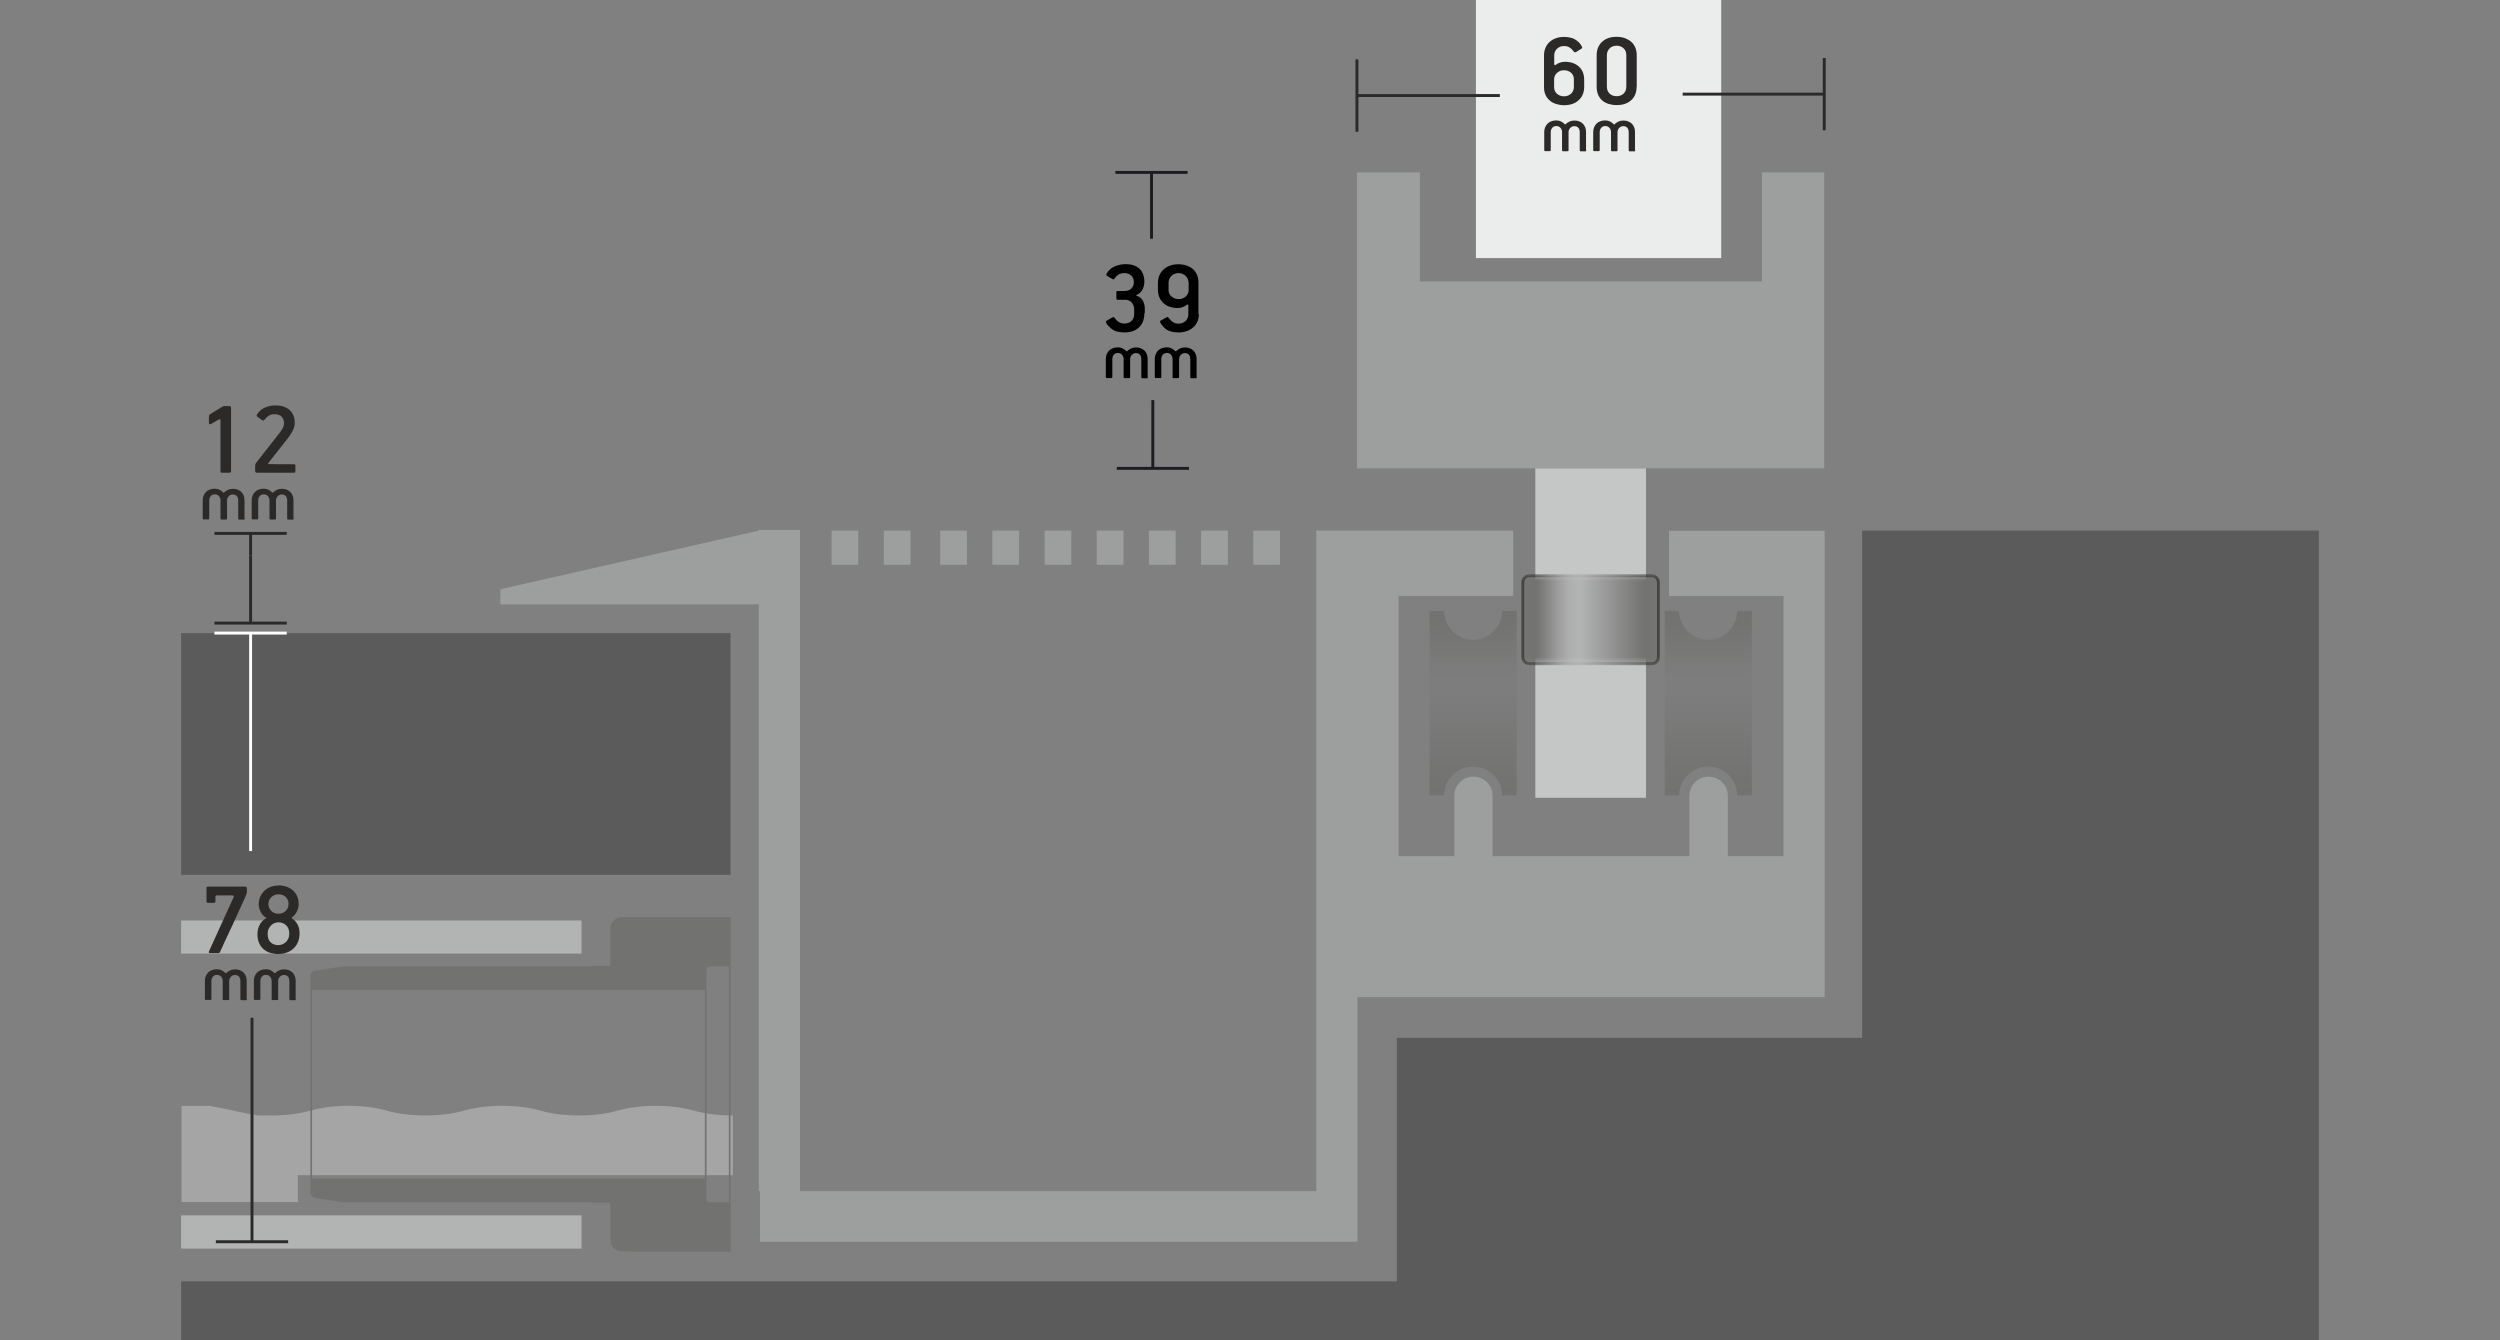
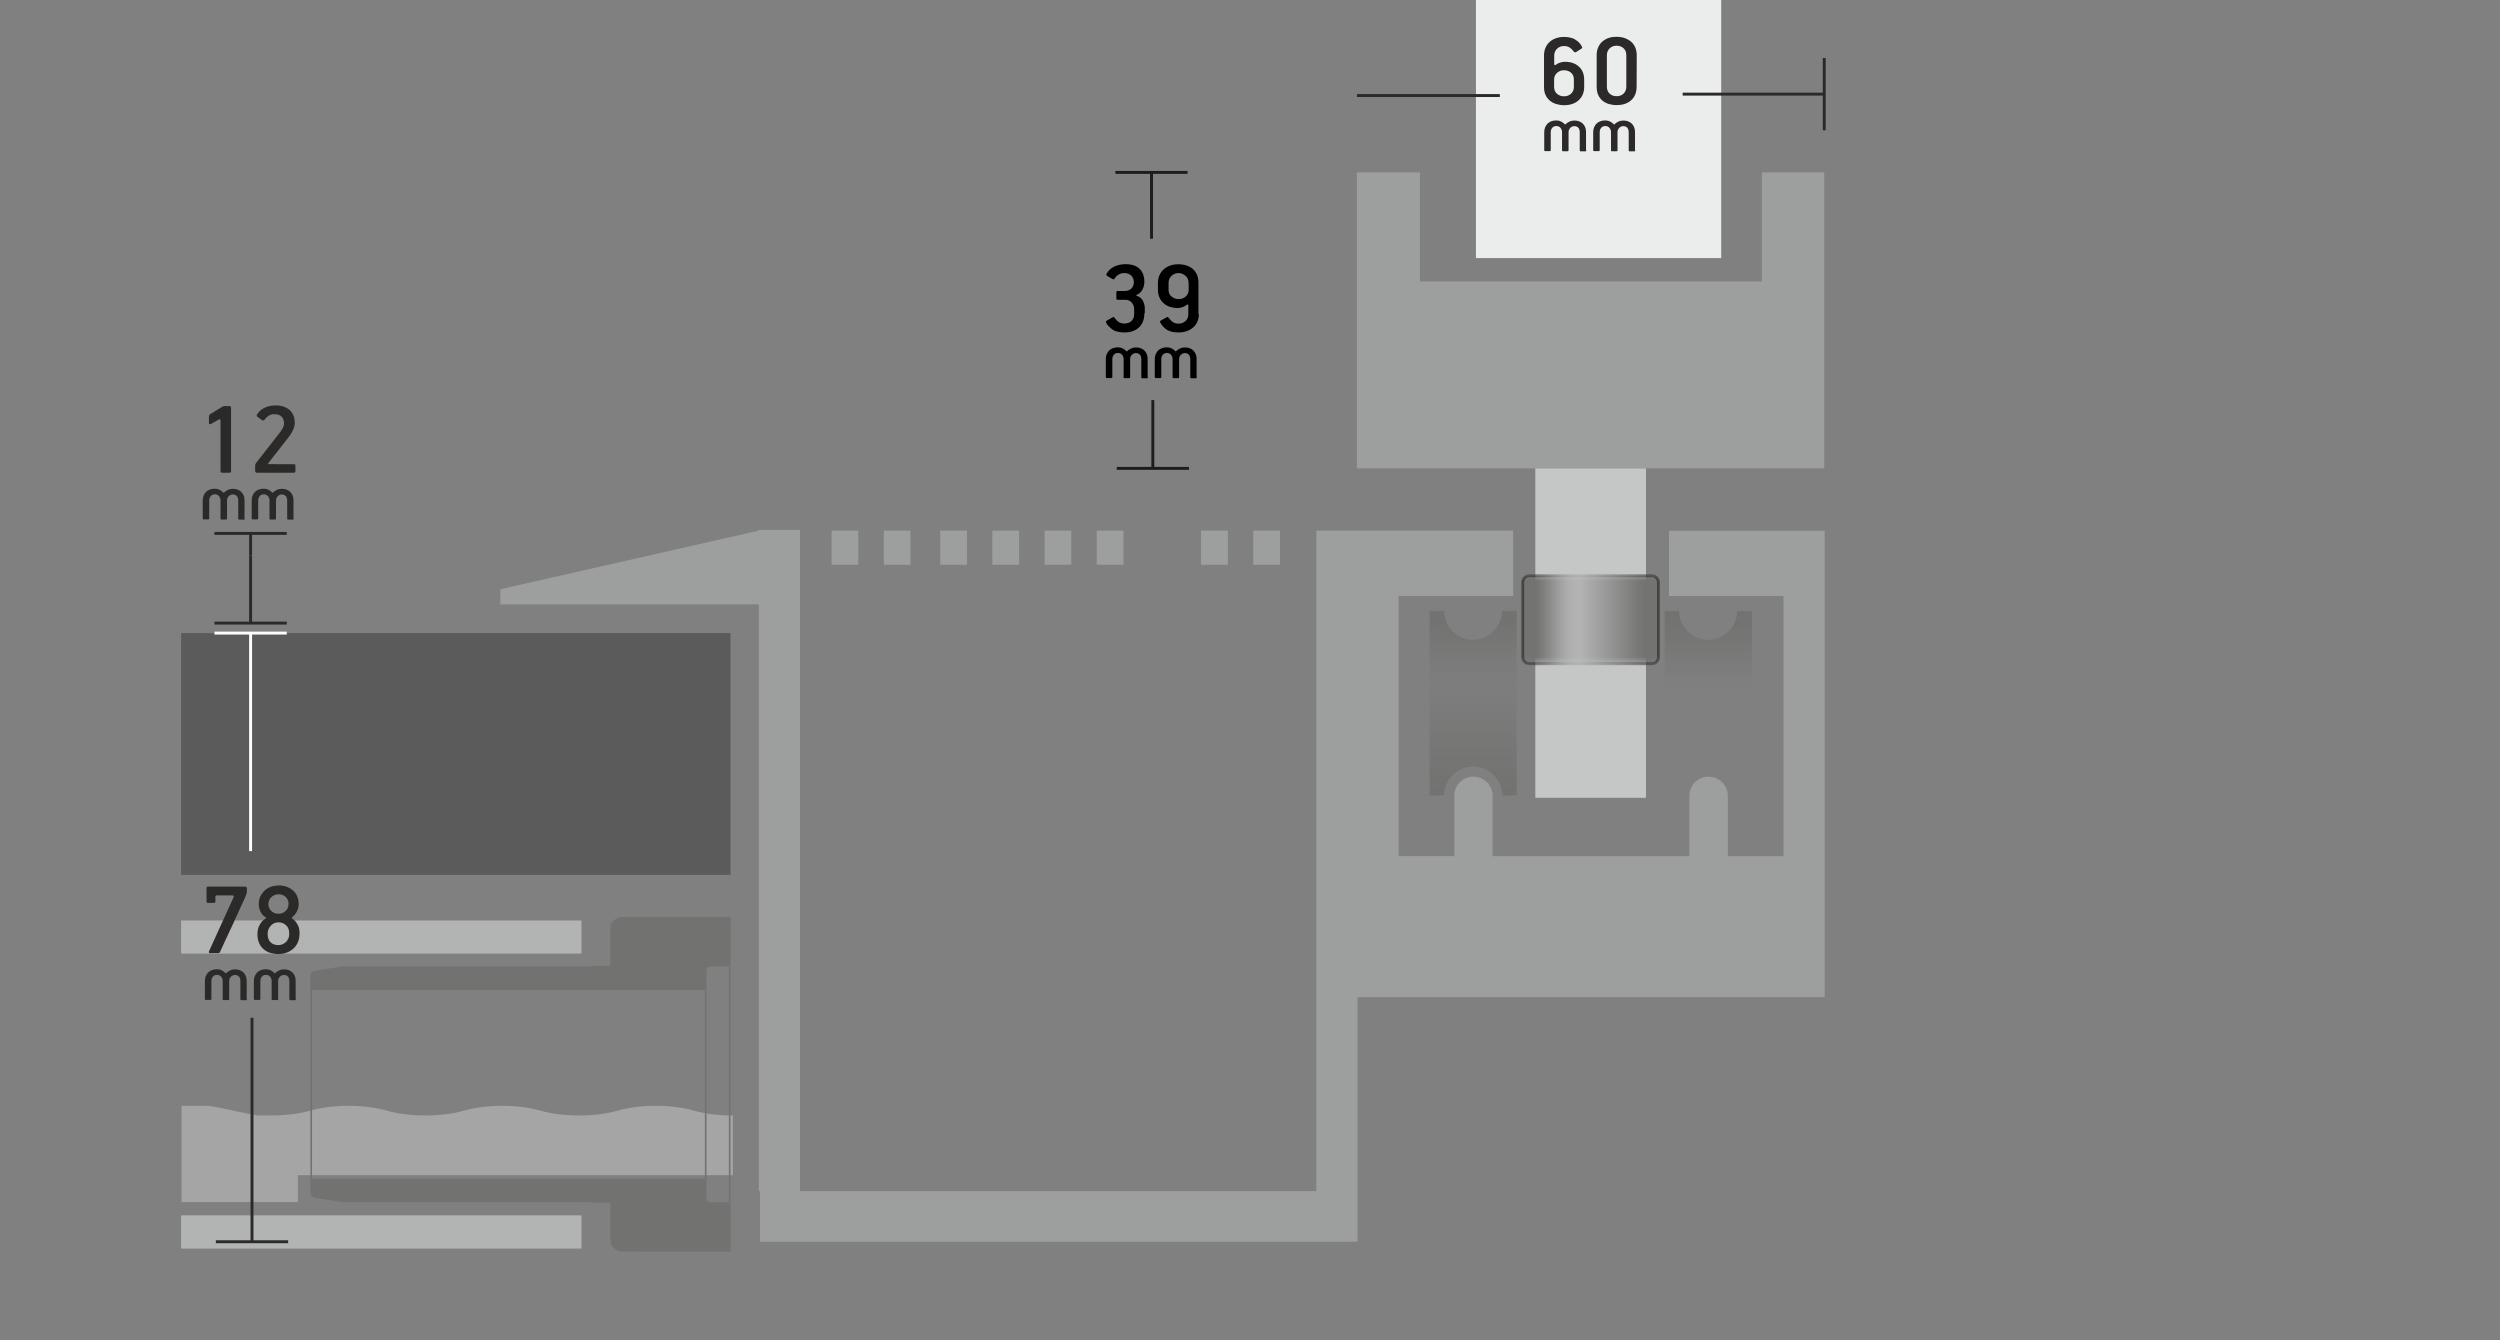
<svg xmlns="http://www.w3.org/2000/svg" xml:space="preserve" width="64.209mm" height="34.416mm" version="1.1" style="shape-rendering:geometricPrecision; text-rendering:geometricPrecision; image-rendering:optimizeQuality; fill-rule:evenodd; clip-rule:evenodd" viewBox="0 0 230.26 123.42">
  <rect x="0" y="0" width="230.26" height="123.42" fill="#808080" stroke="none" />
  <defs>
    <style type="text/css">
   
    .str3 {stroke:#FEFEFE;stroke-width:0.27;stroke-miterlimit:2.613}
    .str0 {stroke:#2B2A29;stroke-width:0.27;stroke-miterlimit:2.613}
    .str2 {stroke:#2B2A29;stroke-width:0.27;stroke-miterlimit:2.613}
    .str1 {stroke:#1F1C21;stroke-width:0.27;stroke-miterlimit:2.613}
    .fil0 {fill:none}
    .fil9 {fill:none;fill-rule:nonzero}
    .fil7 {fill:#EBECEC}
    .fil8 {fill:#C5C6C6}
    .fil2 {fill:#B2B3B3}
    .fil6 {fill:#9D9E9E}
    .fil4 {fill:#727271}
    .fil5 {fill:#5B5B5B}
    .fil3 {fill:#727271;fill-rule:nonzero}
    .fil11 {fill:#2B2A29;fill-rule:nonzero}
    .fil10 {fill:black;fill-rule:nonzero}
    .fil1 {fill:#EBECEC;fill-opacity:0.349}
   
  </style>
    <clipPath id="id0">
      <path d="M139.71 56.25l-1.37 0c0,1.47 -1.19,2.66 -2.66,2.66 -1.47,0 -2.66,-1.19 -2.66,-2.66l-1.37 0 0 17.03 1.37 0c0,-1.47 1.19,-2.66 2.66,-2.66 1.47,0 2.66,1.19 2.66,2.66l1.37 0 0 -17.03z" />
    </clipPath>
    <mask id="id1">
      <linearGradient id="id2" gradientUnits="userSpaceOnUse" x1="136.66" y1="72.72" x2="136.66" y2="60.85">
        <stop offset="0" style="stop-opacity:1; stop-color:white" />
        <stop offset="1" style="stop-opacity:0; stop-color:white" />
      </linearGradient>
      <rect style="fill:url(#id2)" x="130.92" y="55.01" width="9.44" height="20.01" />
    </mask>
    <mask id="id3">
      <linearGradient id="id4" gradientUnits="userSpaceOnUse" x1="136.66" y1="57.31" x2="136.66" y2="63.17">
        <stop offset="0" style="stop-opacity:1; stop-color:white" />
        <stop offset="1" style="stop-opacity:0; stop-color:white" />
      </linearGradient>
      <rect style="fill:url(#id4)" x="130.92" y="55.01" width="9.44" height="20.01" />
    </mask>
    <clipPath id="id5">
      <path d="M161.36 56.25l-1.37 0c0,1.47 -1.19,2.66 -2.66,2.66 -1.47,0 -2.66,-1.19 -2.66,-2.66l-1.37 0 0 17.03 1.37 0c0,-1.47 1.19,-2.66 2.66,-2.66 1.47,0 2.66,1.19 2.66,2.66l1.37 0 0 -17.03z" />
    </clipPath>
    <mask id="id6">
      <linearGradient id="id7" gradientUnits="userSpaceOnUse" x1="158.31" y1="72.72" x2="158.31" y2="60.85">
        <stop offset="0" style="stop-opacity:1; stop-color:white" />
        <stop offset="1" style="stop-opacity:0; stop-color:white" />
      </linearGradient>
      <rect style="fill:url(#id7)" x="152.56" y="55.01" width="9.44" height="20.01" />
    </mask>
    <mask id="id8">
      <linearGradient id="id9" gradientUnits="userSpaceOnUse" x1="158.31" y1="57.31" x2="158.31" y2="63.17">
        <stop offset="0" style="stop-opacity:1; stop-color:white" />
        <stop offset="1" style="stop-opacity:0; stop-color:white" />
      </linearGradient>
      <rect style="fill:url(#id9)" x="152.56" y="55.01" width="9.44" height="20.01" />
    </mask>
    <mask id="id10">
      <linearGradient id="id11" gradientUnits="userSpaceOnUse" x1="151.38" y1="56.18" x2="143.86" y2="56.18">
        <stop offset="0" style="stop-opacity:1; stop-color:white" />
        <stop offset="1" style="stop-opacity:0; stop-color:white" />
      </linearGradient>
      <rect style="fill:url(#id11)" x="140.11" y="52.9" width="12.77" height="8.38" />
    </mask>
    <mask id="id12">
      <linearGradient id="id13" gradientUnits="userSpaceOnUse" x1="141.62" y1="56.18" x2="145.33" y2="56.18">
        <stop offset="0" style="stop-opacity:1; stop-color:white" />
        <stop offset="1" style="stop-opacity:0; stop-color:white" />
      </linearGradient>
      <rect style="fill:url(#id13)" x="140.11" y="52.9" width="12.77" height="8.38" />
    </mask>
  </defs>
  <g id="LAYER_x0020_2">
    <rect class="fil0" x="0" y="0" width="230.26" height="123.42" />
  </g>
  <g id="Layer_x0020_1">
    <g id="_2882328992">
      <path class="fil1" d="M27.39 108.24l-2.32 0 42.43 0 0 -5.5 -0.02 0c-1.33,0 -2.56,-0.16 -3.54,-0.44 -0.98,-0.28 -2.2,-0.45 -3.54,-0.45 -1.33,0 -2.56,0.17 -3.54,0.45 -0.97,0.28 -2.2,0.44 -3.53,0.44 -1.33,0 -2.56,-0.16 -3.54,-0.44 -0.98,-0.28 -2.2,-0.45 -3.54,-0.45 -1.33,0 -2.56,0.17 -3.54,0.45 -0.98,0.28 -2.2,0.44 -3.54,0.44 -1.33,0 -2.56,-0.16 -3.53,-0.44 -0.98,-0.28 -2.2,-0.45 -3.54,-0.45 -1.33,0 -2.56,0.17 -3.54,0.45 -0.97,0.28 -2.2,0.44 -3.52,0.44l-0.01 0 -0.06 0 -0 0 -0.06 -0 -0 0 -0.06 -0 -0.06 -0 -0.06 -0 -0 0 -0.06 -0 -0 0 -0.06 -0 -0 0 -0.06 -0 -0.06 -0 -0 0 -0.06 -0 -0 0 -0.06 -0 -0.06 -0 -0 0 -0.06 -0 -0 0 -0.06 -0 -0 0 -0.06 -0 -0 0 -0.06 -0 -0 0 -0.06 -0 -0 0 -0.06 -0 -0 0 -0.06 -0 -0 0 -0.06 -0 -0.06 -0 -0 0 -0.06 -0.01 -0 0 -0.06 -0.01 -0 0 -0.06 -0.01 -0 0 -0.06 -0.01 -0.06 -0.01 -0 0 -0.06 -0.01 -0 0 -0.06 -0.01 -0 0 -0.06 -0.01 -0 0 -0.06 -0.01 -0.06 -0.01 -0.06 -0.01 -0 0 -0.05 -0.01 -0 0 -0.05 -0.01 -0 0 -0.05 -0.01 -0 0 -0.05 -0.01 -0 -0 -0.05 -0.01 -0 -0 -0.05 -0.01 -0 0 -0.05 -0.01 -0.05 -0.01 -0 0 -0.05 -0.01 -0 0 -0.05 -0.01 -0 -0 -0.05 -0.01 -0 0 -0.05 -0.01 -0.05 -0.01 -0 0 -0.05 -0.01 -0.05 -0.01 -0 0 -0.05 -0.01 -0 -0 -0.05 -0.01 -0 0 -0.05 -0.01 -0 0 -0.05 -0.01 -0 0 -0.05 -0.01 -0 -0 -0.05 -0.01 -0 -0 -0.05 -0.01 -0 0 -0.05 -0.01 -0 -0 -0.05 -0.01 -0 0 -0.05 -0.01 -0 -0 -0.05 -0.01 -0 -0 -0.05 -0.01 -0 -0 -0.05 -0.01 -0 0 -0.05 -0.01 -0 -0 -0.05 -0.01 -0 -0 -0.04 -0.01 -0 -0 -0.04 -0.01 -0 -0 -0.04 -0.01 -0 -0 -0.04 -0.01 -0 -0 -0.09 -0.03 -0 0 -0.05 -0.01 -0 0 -0.09 -0.02 -0 0 -0 -0 -0.05 -0.01 -0 -0 -0.05 -0.01 -0 -0 -0.05 -0.01 -0 0 -0.05 -0.01 0 -0 -0.05 -0.01 0 -0 -0.05 -0.01 -0 0 -0.05 -0.01 -0 0 -0.05 -0.01 -0 0 -0.05 -0.01 -0 -0 -0.05 -0.01 -0 0 -0.05 -0.01 -0 -0 -0.05 -0.01 -0 0 -0.05 -0.01 -0 -0 -0.05 -0.01 -0 0 -0.05 -0.01 0 -0 -0.05 -0.01 -0 -0 -0.05 -0.01 -0.05 -0.01 -0 0 -0.05 -0.01 -0 -0 -0.05 -0.01 -0 0 -0.05 -0.01 -0 -0 -0.05 -0.01 -0 0 -0.06 -0.01 -0.06 -0.01 0 -0 -0.06 -0.01 -0.06 -0.01 -0 -0 -0.05 -0.01 -0 0 -0.06 -0.01 -0 0 -0.06 -0.01 -0.06 -0.01 -0 -0 -0.06 -0.01 -0 -0 -0.06 -0.01 -0 -0 -0.06 -0.01 -0 0 -0.06 -0.01 -0 0 -0.06 -0.01 -0 0 -0.06 -0.01 -0 0 -0.06 -0.01 -0 0 -0.06 -0 -0 -0 -0.06 -0 -0 0 -0.06 -0 -0 0 -0.06 -0 -0 0 -0.06 -0 -0 0 -0.06 -0 -0 -0 -0.06 -0 -0 -0 -0.06 -0 -0 0 -0.06 -0 -0 0 -0.06 -0 -0 -0 -0.06 -0 -0 0 -0.06 -0 -0 0 -0.06 -0 -0 0 -0.06 -0 0 -0 -0.06 -0 -0.06 -0 -0 0 -0.06 -0 -0.06 -0 0 -0 -0.06 0 -0.06 0 -0.06 0 -0.06 0 -0 0 -0.06 0 -0 0 -0.06 0 -0.06 0 -0.06 0 0 0 -0.06 0 -0.06 0 -0.06 0 -0.06 0 0 0 -0.06 0 -0 0 -0.06 0 -0 0 -0.06 0 -0 0 -0.06 0 -0 0 -0.06 0 -0.06 0 -0.06 0 -0.06 0 -0 0 -0.06 0 -0 0 -0.06 0 -0.06 0.01 -0 0 -0.04 0 0 8.85 10.71 0 0 -2.51z" />
      <g>
        <polygon class="fil2" points="53.56,87.83 16.68,87.83 16.68,84.78 53.56,84.78 " />
        <polygon class="fil2" points="53.56,115 16.68,115 16.68,111.94 53.56,111.94 " />
      </g>
      <g>
        <polygon class="fil3" points="67.28,84.47 67.28,115.28 67.13,115.28 67.13,84.47 " />
        <polygon class="fil3" points="28.74,91.19 28.74,108.56 28.59,108.56 28.59,91.19 " />
        <polygon class="fil3" points="65.07,91.19 65.07,108.56 64.92,108.56 64.92,91.19 " />
        <g>
          <path class="fil4" d="M28.59 91.19l36.47 0 0 -1.76 0 -0.1c0,-0.08 0.04,-0.16 0.1,-0.22 0.06,-0.06 0.15,-0.09 0.23,-0.09l1.55 0c0.09,0 0.17,-0.03 0.23,-0.09 0.06,-0.06 0.1,-0.14 0.1,-0.22l0 -3.93 0 -0.31 -3.32 0 -1.11 0 -5.53 0c-0.29,0 -0.57,0.11 -0.78,0.3 -0.21,0.2 -0.32,0.46 -0.32,0.73l0 2.43 0 1.03 -1.11 0 -0.59 0 0 0.05 -0.61 0 -22.34 0 -2.52 0.39c-0.27,0.04 -0.46,0.26 -0.46,0.51l0 1.27z" />
          <path class="fil4" d="M58.43 115.28l8.84 0 0 -0.31 0 -3.93c0,-0.05 -0.01,-0.09 -0.03,-0.13l-0.16 -0.15c-0.04,-0.02 -0.09,-0.03 -0.14,-0.03l-1.55 0c-0.09,0 -0.17,-0.03 -0.23,-0.09 -0.06,-0.06 -0.1,-0.14 -0.1,-0.22l0 -0.1 0 -1.76 -36.47 0 0 1.27c0,0.25 0.2,0.47 0.46,0.51l2.52 0.39 22.95 0 0 0.05 0.59 0 1.11 0 0 1.03 0 2.43c0,0.28 0.12,0.54 0.33,0.73 0.21,0.19 0.49,0.3 0.78,0.3l1.1 0z" />
        </g>
      </g>
    </g>
    <polygon class="fil5" points="67.28,58.31 16.68,58.31 16.68,80.58 67.28,80.58 " />
    <path class="fil6" d="M135.7 71.54l0.02 -0c0.96,0 1.75,0.78 1.75,1.75l0 5.57 1.89 0 3.05 0 0.37 0 7.51 0 0.37 0 3.05 0 1.89 0 0 -5.57c0,-0.96 0.78,-1.75 1.75,-1.75l0.02 0 0.02 -0c0.96,0 1.75,0.78 1.75,1.75l0 5.57 5.13 0 0 -23.96 -10.55 0 0 -6.02 14.34 0 0 3.79 0 27.76 0 8.42 0 2.99 -14.34 0 -14.34 0 -8.93 0 -5.42 0 0 9.54 0 12.99 -3.79 0 -51.24 0 0 -4.66 -0.11 0 0 -54.04 -23.81 0 0.01 -1.4 23.8 -5.4 0 -0.06 3.79 0 0 60.9 47.56 0 0 -16.12 0 -37.92 0 -6.8 3.79 0 14.34 0 0 6.02 -10.55 0 0 23.96 5.13 0 0 -5.57c0,-0.96 0.78,-1.75 1.75,-1.75l0.02 0z" />
    <polygon class="fil6" points="89.06,52.02 89.06,48.87 86.6,48.87 86.6,52.02 " />
    <polygon class="fil6" points="93.86,52.02 93.86,48.87 91.4,48.87 91.4,52.02 " />
    <polygon class="fil6" points="79.05,52.02 79.05,48.87 76.59,48.87 76.59,52.02 " />
    <polygon class="fil6" points="98.67,52.02 98.67,48.87 96.21,48.87 96.21,52.02 " />
    <polygon class="fil6" points="83.86,52.02 83.86,48.87 81.4,48.87 81.4,52.02 " />
    <polygon class="fil6" points="103.48,52.02 103.48,48.87 101.01,48.87 101.01,52.02 " />
-     <polygon class="fil6" points="108.28,52.02 108.28,48.87 105.82,48.87 105.82,52.02 " />
    <polygon class="fil6" points="113.09,52.02 113.09,48.87 110.62,48.87 110.62,52.02 " />
    <polygon class="fil6" points="117.89,52.02 117.89,48.87 115.43,48.87 115.43,52.02 " />
    <polygon class="fil7" points="135.94,0 158.53,0 158.53,23.77 135.94,23.77 " />
    <polygon class="fil6" points="124.98,15.88 130.78,15.88 130.78,25.92 162.28,25.92 162.28,15.88 168.02,15.88 168.02,43.14 153.67,43.14 139.33,43.14 124.98,43.14 " />
    <g>
  </g>
    <g style="clip-path:url(#id0)">
      <g id="_2882340944">
        <g>
          <path class="fil4 str0" style="mask:url(#id1)" d="M140.22 74.2l0 -18.37c0,-0.38 -0.31,-0.69 -0.68,-0.69l-7.8 0c-0.37,0 -0.68,0.3 -0.68,0.69l0 18.37c0,0.38 0.31,0.69 0.68,0.69l7.8 0c0.37,0 0.68,-0.3 0.68,-0.69z" />
          <path class="fil4 str0" style="mask:url(#id3)" d="M140.22 55.83l0 18.37c0,0.38 -0.31,0.69 -0.68,0.69l-7.8 0c-0.37,0 -0.68,-0.3 -0.68,-0.69l0 -18.37c0,-0.38 0.31,-0.69 0.68,-0.69l7.8 0c0.37,0 0.68,0.3 0.68,0.69z" />
        </g>
      </g>
    </g>
-     <path class="fil0" d="M139.71 56.25l-1.37 0c0,1.47 -1.19,2.66 -2.66,2.66 -1.47,0 -2.66,-1.19 -2.66,-2.66l-1.37 0 0 17.03 1.37 0c0,-1.47 1.19,-2.66 2.66,-2.66 1.47,0 2.66,1.19 2.66,2.66l1.37 0 0 -17.03z" />
    <g>
  </g>
    <g style="clip-path:url(#id5)">
      <g id="_2882340368">
        <g>
-           <path class="fil4 str0" style="mask:url(#id6)" d="M161.87 74.2l0 -18.37c0,-0.38 -0.31,-0.69 -0.68,-0.69l-7.8 0c-0.37,0 -0.68,0.3 -0.68,0.69l0 18.37c0,0.38 0.31,0.69 0.68,0.69l7.8 0c0.37,0 0.68,-0.3 0.68,-0.69z" />
          <path class="fil4 str0" style="mask:url(#id8)" d="M161.87 55.83l0 18.37c0,0.38 -0.31,0.69 -0.68,0.69l-7.8 0c-0.37,0 -0.68,-0.3 -0.68,-0.69l0 -18.37c0,-0.38 0.31,-0.69 0.68,-0.69l7.8 0c0.37,0 0.68,0.3 0.68,0.69z" />
        </g>
      </g>
    </g>
    <path class="fil0" d="M161.36 56.25l-1.37 0c0,1.47 -1.19,2.66 -2.66,2.66 -1.47,0 -2.66,-1.19 -2.66,-2.66l-1.37 0 0 17.03 1.37 0c0,-1.47 1.19,-2.66 2.66,-2.66 1.47,0 2.66,1.19 2.66,2.66l1.37 0 0 -17.03z" />
    <rect class="fil8" x="141.41" y="43.14" width="10.19" height="30.34" />
    <g id="_2882345600">
      <path class="fil4 str0" style="mask:url(#id10)" d="M152.15 53.03l-11.3 0c-0.33,0 -0.6,0.27 -0.6,0.6l0 6.9c0,0.33 0.27,0.6 0.6,0.6l11.3 0c0.33,0 0.6,-0.27 0.6,-0.6l0 -6.9c0,-0.33 -0.27,-0.6 -0.6,-0.6z" />
      <path class="fil4 str0" style="mask:url(#id12)" d="M140.85 53.03l11.3 0c0.33,0 0.6,0.27 0.6,0.6l0 6.9c0,0.33 -0.27,0.6 -0.6,0.6l-11.3 0c-0.33,0 -0.6,-0.27 -0.6,-0.6l0 -6.9c0,-0.33 0.27,-0.6 0.6,-0.6z" />
    </g>
-     <polygon class="fil5" points="171.51,48.87 177.61,48.87 177.61,48.87 213.58,48.87 213.58,48.87 213.58,111.22 213.58,123.42 174.39,123.42 16.68,123.42 16.68,118.02 128.65,118.02 128.65,95.59 171.51,95.59 " />
    <g>
      <line class="fil9 str1" x1="106.18" y1="43.14" x2="106.18" y2="36.85" />
      <line id="_1" class="fil9 str1" x1="102.86" y1="43.14" x2="109.51" y2="43.14" />
    </g>
    <g>
      <line class="fil9 str1" x1="106.06" y1="15.88" x2="106.06" y2="21.99" />
      <line id="_1_0" class="fil9 str1" x1="109.38" y1="15.88" x2="102.73" y2="15.88" />
    </g>
    <path class="fil10" d="M105.4 28.86c0,0.56 -0.17,0.99 -0.5,1.3 -0.34,0.31 -0.78,0.46 -1.34,0.46 -0.24,0 -0.46,-0.03 -0.67,-0.08 -0.21,-0.05 -0.4,-0.15 -0.57,-0.3 -0.09,-0.08 -0.18,-0.16 -0.25,-0.24 -0.08,-0.08 -0.14,-0.17 -0.19,-0.27 -0.01,-0.03 -0.02,-0.07 -0.02,-0.1 0,-0.03 0.03,-0.07 0.08,-0.1l0.52 -0.3c0.08,-0.05 0.14,-0.04 0.19,0.04 0.11,0.15 0.23,0.28 0.38,0.38 0.15,0.1 0.32,0.15 0.51,0.15 0.29,0 0.52,-0.08 0.68,-0.24 0.16,-0.16 0.24,-0.37 0.24,-0.62l0 -0.46c0,-0.23 -0.07,-0.43 -0.22,-0.61 -0.15,-0.17 -0.34,-0.26 -0.6,-0.26l-0.69 0c-0.09,0 -0.13,-0.04 -0.13,-0.12l0 -0.57c0,-0.08 0.04,-0.12 0.12,-0.12l0.63 0c0.27,0 0.47,-0.07 0.63,-0.22 0.15,-0.15 0.23,-0.34 0.23,-0.58 0,-0.27 -0.08,-0.48 -0.25,-0.63 -0.17,-0.15 -0.38,-0.22 -0.62,-0.22 -0.19,0 -0.35,0.04 -0.5,0.12 -0.15,0.08 -0.27,0.19 -0.36,0.33 -0.03,0.05 -0.06,0.08 -0.1,0.11 -0.04,0.03 -0.09,0.02 -0.14,-0.01l-0.46 -0.27c-0.11,-0.07 -0.13,-0.15 -0.06,-0.25 0.17,-0.3 0.42,-0.51 0.74,-0.65 0.32,-0.13 0.64,-0.2 0.98,-0.2 0.58,0 1.02,0.15 1.31,0.44 0.29,0.29 0.43,0.69 0.43,1.18 0,0.12 -0.01,0.24 -0.04,0.36 -0.03,0.12 -0.07,0.24 -0.13,0.35 -0.06,0.11 -0.13,0.21 -0.22,0.3 -0.09,0.09 -0.19,0.15 -0.31,0.19 -0.05,0.02 -0.06,0.04 -0.04,0.06 0.02,0.02 0.04,0.04 0.07,0.05 0.13,0.04 0.24,0.1 0.33,0.18 0.09,0.08 0.17,0.18 0.22,0.29 0.05,0.11 0.09,0.22 0.12,0.34 0.03,0.12 0.04,0.23 0.04,0.33l0 0.44z" />
    <path id="_1_1" class="fil10" d="M110.42 28.92c0,0.27 -0.05,0.5 -0.14,0.71 -0.09,0.21 -0.22,0.39 -0.39,0.53 -0.17,0.15 -0.36,0.26 -0.59,0.34 -0.23,0.08 -0.47,0.12 -0.73,0.12 -0.21,0 -0.4,-0.02 -0.58,-0.05 -0.18,-0.04 -0.35,-0.1 -0.51,-0.19 -0.13,-0.09 -0.25,-0.19 -0.36,-0.31 -0.11,-0.12 -0.19,-0.25 -0.26,-0.38 -0.03,-0.07 -0.01,-0.13 0.06,-0.17l0.54 -0.3c0.05,-0.03 0.09,-0.04 0.12,-0.01 0.03,0.03 0.05,0.06 0.08,0.09 0.11,0.15 0.24,0.28 0.37,0.37 0.14,0.09 0.31,0.14 0.52,0.14 0.25,0 0.47,-0.08 0.64,-0.24 0.18,-0.16 0.26,-0.37 0.26,-0.63l0 -0.79c0,-0.11 -0.05,-0.14 -0.14,-0.08 -0.09,0.08 -0.21,0.15 -0.36,0.21 -0.15,0.06 -0.31,0.09 -0.5,0.09 -0.25,0 -0.49,-0.04 -0.71,-0.11 -0.22,-0.08 -0.41,-0.19 -0.57,-0.33 -0.16,-0.15 -0.29,-0.32 -0.38,-0.53 -0.09,-0.21 -0.14,-0.44 -0.14,-0.7l0 -0.63c0,-0.27 0.05,-0.51 0.14,-0.72 0.1,-0.22 0.23,-0.4 0.4,-0.55 0.17,-0.15 0.37,-0.26 0.59,-0.34 0.23,-0.08 0.47,-0.12 0.74,-0.12 0.28,0 0.53,0.04 0.76,0.11 0.23,0.08 0.42,0.19 0.59,0.33 0.17,0.15 0.29,0.33 0.38,0.54 0.09,0.21 0.13,0.45 0.13,0.73l0 2.88zm-0.95 -2.87c0,-0.13 -0.02,-0.24 -0.07,-0.36 -0.05,-0.11 -0.12,-0.2 -0.2,-0.28 -0.09,-0.08 -0.19,-0.14 -0.3,-0.19 -0.11,-0.05 -0.23,-0.07 -0.36,-0.07 -0.25,0 -0.46,0.09 -0.64,0.26 -0.18,0.17 -0.27,0.38 -0.27,0.63l0 0.66c0,0.27 0.09,0.47 0.28,0.62 0.19,0.15 0.4,0.23 0.66,0.23 0.25,0 0.46,-0.08 0.64,-0.24 0.18,-0.16 0.27,-0.36 0.27,-0.61l0 -0.65z" />
    <path class="fil10" d="M105.73 34.76c0,0.05 -0.03,0.08 -0.08,0.08l-0.45 0c-0.05,0 -0.08,-0.03 -0.08,-0.08l0 -1.69c0,-0.07 -0.01,-0.14 -0.03,-0.21 -0.02,-0.07 -0.05,-0.13 -0.09,-0.18 -0.04,-0.05 -0.1,-0.09 -0.16,-0.12 -0.07,-0.03 -0.14,-0.04 -0.24,-0.04 -0.07,0 -0.14,0.02 -0.2,0.05 -0.06,0.03 -0.11,0.07 -0.16,0.12 -0.05,0.05 -0.08,0.11 -0.11,0.17 -0.03,0.07 -0.04,0.13 -0.04,0.21l0 1.68c0,0.05 -0.03,0.08 -0.08,0.08l-0.44 0c-0.06,0 -0.08,-0.03 -0.08,-0.08l0 -1.69c0,-0.07 -0.01,-0.14 -0.04,-0.21 -0.03,-0.07 -0.06,-0.13 -0.11,-0.18 -0.04,-0.05 -0.1,-0.09 -0.16,-0.12 -0.06,-0.03 -0.13,-0.04 -0.21,-0.04 -0.16,0 -0.29,0.05 -0.38,0.16 -0.09,0.11 -0.14,0.24 -0.14,0.39l0 1.68c0,0.05 -0.03,0.08 -0.08,0.08l-0.44 0c-0.05,0 -0.08,-0.03 -0.08,-0.08l0 -1.69c0,-0.15 0.03,-0.29 0.08,-0.42 0.05,-0.13 0.13,-0.24 0.22,-0.34 0.1,-0.1 0.21,-0.17 0.35,-0.22 0.14,-0.05 0.28,-0.08 0.45,-0.08 0.16,0 0.31,0.03 0.45,0.1 0.14,0.07 0.25,0.15 0.34,0.25 0.03,0.03 0.06,0.03 0.08,0.01 0.08,-0.1 0.2,-0.18 0.35,-0.25 0.15,-0.07 0.3,-0.1 0.47,-0.1 0.17,0 0.31,0.03 0.44,0.08 0.13,0.05 0.24,0.13 0.34,0.22 0.09,0.1 0.16,0.21 0.21,0.34 0.05,0.13 0.07,0.27 0.07,0.43l0 1.68z" />
    <path id="_1_2" class="fil10" d="M110.24 34.76c0,0.05 -0.03,0.08 -0.08,0.08l-0.45 0c-0.05,0 -0.08,-0.03 -0.08,-0.08l0 -1.69c0,-0.07 -0.01,-0.14 -0.03,-0.21 -0.02,-0.07 -0.05,-0.13 -0.09,-0.18 -0.04,-0.05 -0.1,-0.09 -0.16,-0.12 -0.07,-0.03 -0.14,-0.04 -0.24,-0.04 -0.07,0 -0.14,0.02 -0.2,0.05 -0.06,0.03 -0.11,0.07 -0.16,0.12 -0.05,0.05 -0.08,0.11 -0.11,0.17 -0.03,0.07 -0.04,0.13 -0.04,0.21l0 1.68c0,0.05 -0.03,0.08 -0.08,0.08l-0.44 0c-0.06,0 -0.08,-0.03 -0.08,-0.08l0 -1.69c0,-0.07 -0.01,-0.14 -0.04,-0.21 -0.03,-0.07 -0.06,-0.13 -0.11,-0.18 -0.04,-0.05 -0.1,-0.09 -0.16,-0.12 -0.06,-0.03 -0.13,-0.04 -0.21,-0.04 -0.16,0 -0.29,0.05 -0.38,0.16 -0.09,0.11 -0.14,0.24 -0.14,0.39l0 1.68c0,0.05 -0.03,0.08 -0.08,0.08l-0.44 0c-0.05,0 -0.08,-0.03 -0.08,-0.08l0 -1.69c0,-0.15 0.03,-0.29 0.08,-0.42 0.05,-0.13 0.13,-0.24 0.22,-0.34 0.1,-0.1 0.21,-0.17 0.35,-0.22 0.14,-0.05 0.28,-0.08 0.45,-0.08 0.16,0 0.31,0.03 0.45,0.1 0.14,0.07 0.25,0.15 0.34,0.25 0.03,0.03 0.06,0.03 0.08,0.01 0.08,-0.1 0.2,-0.18 0.35,-0.25 0.15,-0.07 0.3,-0.1 0.47,-0.1 0.17,0 0.31,0.03 0.44,0.08 0.13,0.05 0.24,0.13 0.34,0.22 0.09,0.1 0.16,0.21 0.21,0.34 0.05,0.13 0.07,0.27 0.07,0.43l0 1.68z" />
    <g>
      <line class="fil9 str2" x1="124.98" y1="8.8" x2="138.14" y2="8.8" />
-       <line id="_1_3" class="fil9 str2" x1="124.98" y1="5.47" x2="124.98" y2="12.13" />
    </g>
    <g>
      <line class="fil9 str2" x1="168.02" y1="8.67" x2="154.98" y2="8.67" />
      <line id="_1_4" class="fil9 str2" x1="168.02" y1="12" x2="168.02" y2="5.34" />
    </g>
    <path class="fil11" d="M145.91 8c0,0.27 -0.05,0.51 -0.14,0.72 -0.09,0.21 -0.22,0.38 -0.39,0.53 -0.17,0.15 -0.36,0.26 -0.58,0.33 -0.22,0.07 -0.47,0.11 -0.73,0.11 -0.27,0 -0.51,-0.04 -0.74,-0.11 -0.23,-0.07 -0.43,-0.18 -0.59,-0.32 -0.17,-0.14 -0.3,-0.31 -0.39,-0.52 -0.1,-0.21 -0.14,-0.45 -0.14,-0.72l0 -2.92c0,-0.27 0.05,-0.5 0.14,-0.71 0.09,-0.21 0.22,-0.39 0.38,-0.53 0.16,-0.15 0.36,-0.26 0.58,-0.34 0.23,-0.08 0.47,-0.12 0.73,-0.12 0.21,0 0.4,0.02 0.58,0.06 0.18,0.04 0.35,0.1 0.49,0.2 0.27,0.16 0.47,0.38 0.6,0.65 0.03,0.07 0.02,0.13 -0.05,0.17l-0.49 0.31c-0.05,0.03 -0.1,0.04 -0.14,0.02 -0.04,-0.02 -0.07,-0.05 -0.09,-0.08 -0.11,-0.15 -0.24,-0.27 -0.38,-0.36 -0.14,-0.09 -0.31,-0.13 -0.51,-0.13 -0.25,0 -0.46,0.08 -0.64,0.25 -0.17,0.16 -0.26,0.37 -0.26,0.63l0 0.77c0,0.05 0.02,0.09 0.04,0.1 0.03,0.02 0.06,0.01 0.1,-0.02 0.11,-0.09 0.25,-0.16 0.41,-0.21 0.16,-0.05 0.3,-0.07 0.44,-0.07 0.53,0 0.96,0.15 1.28,0.44 0.33,0.3 0.49,0.7 0.49,1.22l0 0.69zm-0.95 -0.68c0,-0.27 -0.09,-0.48 -0.27,-0.63 -0.18,-0.15 -0.4,-0.22 -0.65,-0.22 -0.24,0 -0.45,0.08 -0.63,0.24 -0.18,0.16 -0.27,0.36 -0.27,0.61l0 0.69c0,0.27 0.09,0.48 0.27,0.63 0.18,0.16 0.4,0.23 0.65,0.23 0.25,0 0.46,-0.08 0.64,-0.24 0.17,-0.16 0.26,-0.37 0.26,-0.62l0 -0.68z" />
-     <path id="_1_5" class="fil11" d="M150.74 7.97c0,0.55 -0.17,0.97 -0.51,1.27 -0.34,0.3 -0.78,0.44 -1.33,0.44 -0.27,0 -0.52,-0.04 -0.75,-0.11 -0.22,-0.07 -0.42,-0.18 -0.58,-0.32 -0.16,-0.14 -0.29,-0.32 -0.38,-0.53 -0.09,-0.21 -0.13,-0.46 -0.13,-0.75l0 -2.87c0,-0.27 0.04,-0.5 0.13,-0.72 0.09,-0.21 0.21,-0.39 0.38,-0.54 0.16,-0.15 0.36,-0.26 0.58,-0.34 0.23,-0.08 0.47,-0.11 0.74,-0.11 0.27,0 0.51,0.04 0.74,0.11 0.22,0.08 0.42,0.19 0.59,0.33 0.17,0.14 0.29,0.32 0.39,0.53 0.09,0.21 0.14,0.46 0.14,0.74l0 2.87zm-0.95 -2.88c0,-0.27 -0.08,-0.48 -0.25,-0.64 -0.17,-0.16 -0.38,-0.24 -0.64,-0.24 -0.27,0 -0.48,0.08 -0.65,0.25 -0.17,0.17 -0.25,0.38 -0.25,0.64l0 2.87c0,0.27 0.08,0.49 0.25,0.65 0.17,0.16 0.38,0.24 0.64,0.24 0.27,0 0.48,-0.08 0.65,-0.24 0.17,-0.16 0.25,-0.38 0.25,-0.66l0 -2.87z" />
+     <path id="_1_5" class="fil11" d="M150.74 7.97c0,0.55 -0.17,0.97 -0.51,1.27 -0.34,0.3 -0.78,0.44 -1.33,0.44 -0.27,0 -0.52,-0.04 -0.75,-0.11 -0.22,-0.07 -0.42,-0.18 -0.58,-0.32 -0.16,-0.14 -0.29,-0.32 -0.38,-0.53 -0.09,-0.21 -0.13,-0.46 -0.13,-0.75l0 -2.87c0,-0.27 0.04,-0.5 0.13,-0.72 0.09,-0.21 0.21,-0.39 0.38,-0.54 0.16,-0.15 0.36,-0.26 0.58,-0.34 0.23,-0.08 0.47,-0.11 0.74,-0.11 0.27,0 0.51,0.04 0.74,0.11 0.22,0.08 0.42,0.19 0.59,0.33 0.17,0.14 0.29,0.32 0.39,0.53 0.09,0.21 0.14,0.46 0.14,0.74zm-0.95 -2.88c0,-0.27 -0.08,-0.48 -0.25,-0.64 -0.17,-0.16 -0.38,-0.24 -0.64,-0.24 -0.27,0 -0.48,0.08 -0.65,0.25 -0.17,0.17 -0.25,0.38 -0.25,0.64l0 2.87c0,0.27 0.08,0.49 0.25,0.65 0.17,0.16 0.38,0.24 0.64,0.24 0.27,0 0.48,-0.08 0.65,-0.24 0.17,-0.16 0.25,-0.38 0.25,-0.66l0 -2.87z" />
    <path class="fil11" d="M146.11 13.86c0,0.05 -0.03,0.08 -0.08,0.08l-0.45 0c-0.05,0 -0.08,-0.03 -0.08,-0.08l0 -1.69c0,-0.07 -0.01,-0.14 -0.03,-0.21 -0.02,-0.07 -0.05,-0.13 -0.09,-0.18 -0.04,-0.05 -0.1,-0.09 -0.16,-0.12 -0.07,-0.03 -0.14,-0.04 -0.24,-0.04 -0.07,0 -0.14,0.02 -0.2,0.05 -0.06,0.03 -0.11,0.07 -0.16,0.12 -0.05,0.05 -0.08,0.11 -0.11,0.17 -0.03,0.07 -0.04,0.13 -0.04,0.21l0 1.68c0,0.05 -0.03,0.08 -0.08,0.08l-0.44 0c-0.06,0 -0.08,-0.03 -0.08,-0.08l0 -1.69c0,-0.07 -0.01,-0.14 -0.04,-0.21 -0.03,-0.07 -0.06,-0.13 -0.11,-0.18 -0.04,-0.05 -0.1,-0.09 -0.16,-0.12 -0.06,-0.03 -0.13,-0.04 -0.21,-0.04 -0.16,0 -0.29,0.05 -0.38,0.16 -0.09,0.11 -0.14,0.24 -0.14,0.39l0 1.68c0,0.05 -0.03,0.08 -0.08,0.08l-0.44 0c-0.05,0 -0.08,-0.03 -0.08,-0.08l0 -1.69c0,-0.15 0.03,-0.29 0.08,-0.42 0.05,-0.13 0.13,-0.24 0.22,-0.34 0.1,-0.1 0.21,-0.17 0.35,-0.22 0.14,-0.05 0.28,-0.08 0.45,-0.08 0.16,0 0.31,0.03 0.45,0.1 0.14,0.07 0.25,0.15 0.34,0.25 0.03,0.03 0.06,0.03 0.08,0.01 0.08,-0.1 0.2,-0.18 0.35,-0.25 0.15,-0.07 0.3,-0.1 0.47,-0.1 0.17,0 0.31,0.03 0.44,0.08 0.13,0.05 0.24,0.13 0.34,0.22 0.09,0.1 0.16,0.21 0.21,0.34 0.05,0.13 0.07,0.27 0.07,0.43l0 1.68z" />
    <path id="_1_6" class="fil11" d="M150.62 13.86c0,0.05 -0.03,0.08 -0.08,0.08l-0.45 0c-0.05,0 -0.08,-0.03 -0.08,-0.08l0 -1.69c0,-0.07 -0.01,-0.14 -0.03,-0.21 -0.02,-0.07 -0.05,-0.13 -0.09,-0.18 -0.04,-0.05 -0.1,-0.09 -0.16,-0.12 -0.07,-0.03 -0.14,-0.04 -0.24,-0.04 -0.07,0 -0.14,0.02 -0.2,0.05 -0.06,0.03 -0.11,0.07 -0.16,0.12 -0.05,0.05 -0.08,0.11 -0.11,0.17 -0.03,0.07 -0.04,0.13 -0.04,0.21l0 1.68c0,0.05 -0.03,0.08 -0.08,0.08l-0.44 0c-0.06,0 -0.08,-0.03 -0.08,-0.08l0 -1.69c0,-0.07 -0.01,-0.14 -0.04,-0.21 -0.03,-0.07 -0.06,-0.13 -0.11,-0.18 -0.04,-0.05 -0.1,-0.09 -0.16,-0.12 -0.06,-0.03 -0.13,-0.04 -0.21,-0.04 -0.16,0 -0.29,0.05 -0.38,0.16 -0.09,0.11 -0.14,0.24 -0.14,0.39l0 1.68c0,0.05 -0.03,0.08 -0.08,0.08l-0.44 0c-0.05,0 -0.08,-0.03 -0.08,-0.08l0 -1.69c0,-0.15 0.03,-0.29 0.08,-0.42 0.05,-0.13 0.13,-0.24 0.22,-0.34 0.1,-0.1 0.21,-0.17 0.35,-0.22 0.14,-0.05 0.28,-0.08 0.45,-0.08 0.16,0 0.31,0.03 0.45,0.1 0.14,0.07 0.25,0.15 0.34,0.25 0.03,0.03 0.06,0.03 0.08,0.01 0.08,-0.1 0.2,-0.18 0.35,-0.25 0.15,-0.07 0.3,-0.1 0.47,-0.1 0.17,0 0.31,0.03 0.44,0.08 0.13,0.05 0.24,0.13 0.34,0.22 0.09,0.1 0.16,0.21 0.21,0.34 0.05,0.13 0.07,0.27 0.07,0.43l0 1.68z" />
    <g>
      <line class="fil9 str2" x1="23.08" y1="57.39" x2="23.08" y2="51.17" />
      <line id="_1_7" class="fil9 str2" x1="19.75" y1="57.39" x2="26.41" y2="57.39" />
    </g>
    <g>
      <line class="fil9 str2" x1="23.08" y1="49.13" x2="23.08" y2="51.17" />
      <line id="_1_8" class="fil9 str2" x1="26.41" y1="49.13" x2="19.75" y2="49.13" />
    </g>
    <g id="_2882347856">
      <path class="fil11" d="M21.27 43.41c0,0.09 -0.04,0.13 -0.13,0.13l-0.7 0c-0.09,0 -0.13,-0.04 -0.13,-0.12l0 -4.7c0,-0.11 -0.05,-0.13 -0.16,-0.08l-0.66 0.38c-0.07,0.05 -0.13,0.06 -0.18,0.05 -0.05,-0.01 -0.07,-0.06 -0.07,-0.13l0 -0.54c0,-0.05 0.01,-0.1 0.02,-0.14 0.01,-0.04 0.04,-0.08 0.09,-0.11l1.06 -0.65c0.1,-0.07 0.19,-0.1 0.28,-0.1l0.42 0c0.11,0 0.17,0.05 0.17,0.16l0 5.85z" />
      <path id="_1_9" class="fil11" d="M27.2 43.41c0,0.08 -0.04,0.13 -0.12,0.13l-3.41 0c-0.11,0 -0.17,-0.06 -0.17,-0.17l0 -0.37c0,-0.08 0.01,-0.15 0.01,-0.2 0.01,-0.06 0.05,-0.13 0.12,-0.22l2.13 -2.72c0.09,-0.11 0.18,-0.25 0.27,-0.41 0.09,-0.16 0.13,-0.32 0.13,-0.46 0,-0.24 -0.07,-0.44 -0.21,-0.6 -0.14,-0.16 -0.38,-0.24 -0.7,-0.24 -0.19,0 -0.36,0.05 -0.5,0.14 -0.14,0.09 -0.26,0.2 -0.34,0.32 -0.04,0.05 -0.08,0.09 -0.12,0.11 -0.04,0.02 -0.09,0.02 -0.14,-0.01l-0.41 -0.3c-0.06,-0.04 -0.09,-0.08 -0.1,-0.12 -0.01,-0.04 0.01,-0.08 0.04,-0.13 0.2,-0.3 0.45,-0.51 0.75,-0.63 0.3,-0.13 0.62,-0.19 0.96,-0.19 0.25,0 0.49,0.03 0.7,0.1 0.22,0.07 0.4,0.17 0.56,0.3 0.16,0.14 0.28,0.31 0.37,0.51 0.09,0.2 0.13,0.44 0.13,0.71 0,0.13 -0.02,0.25 -0.06,0.38 -0.04,0.13 -0.09,0.25 -0.15,0.37 -0.06,0.12 -0.12,0.22 -0.19,0.32 -0.07,0.1 -0.13,0.19 -0.19,0.27l-1.82 2.32c-0.07,0.09 -0.05,0.13 0.06,0.13l2.29 0.01c0.08,0 0.12,0.04 0.12,0.11l0 0.57z" />
      <path class="fil11" d="M22.55 47.78c0,0.05 -0.03,0.08 -0.08,0.08l-0.45 0c-0.05,0 -0.08,-0.03 -0.08,-0.08l0 -1.69c0,-0.07 -0.01,-0.14 -0.03,-0.21 -0.02,-0.07 -0.05,-0.13 -0.09,-0.18 -0.04,-0.05 -0.1,-0.09 -0.16,-0.12 -0.07,-0.03 -0.14,-0.04 -0.24,-0.04 -0.07,0 -0.14,0.02 -0.2,0.05 -0.06,0.03 -0.11,0.07 -0.16,0.12 -0.05,0.05 -0.08,0.11 -0.11,0.17 -0.03,0.07 -0.04,0.13 -0.04,0.21l0 1.68c0,0.05 -0.03,0.08 -0.08,0.08l-0.44 0c-0.06,0 -0.08,-0.03 -0.08,-0.08l0 -1.69c0,-0.07 -0.01,-0.14 -0.04,-0.21 -0.03,-0.07 -0.06,-0.13 -0.11,-0.18 -0.04,-0.05 -0.1,-0.09 -0.16,-0.12 -0.06,-0.03 -0.13,-0.04 -0.21,-0.04 -0.16,0 -0.29,0.05 -0.38,0.16 -0.09,0.11 -0.14,0.24 -0.14,0.39l0 1.68c0,0.05 -0.03,0.08 -0.08,0.08l-0.44 0c-0.05,0 -0.08,-0.03 -0.08,-0.08l0 -1.69c0,-0.15 0.03,-0.29 0.08,-0.42 0.05,-0.13 0.13,-0.24 0.22,-0.34 0.1,-0.1 0.21,-0.17 0.35,-0.22 0.14,-0.05 0.28,-0.08 0.45,-0.08 0.16,0 0.31,0.03 0.45,0.1 0.14,0.07 0.25,0.15 0.34,0.25 0.03,0.03 0.06,0.03 0.08,0.01 0.08,-0.1 0.2,-0.18 0.35,-0.25 0.15,-0.07 0.3,-0.1 0.47,-0.1 0.17,0 0.31,0.03 0.44,0.08 0.13,0.05 0.24,0.13 0.34,0.22 0.09,0.1 0.16,0.21 0.21,0.34 0.05,0.13 0.07,0.27 0.07,0.43l0 1.68z" />
      <path id="_1_10" class="fil11" d="M27.06 47.78c0,0.05 -0.03,0.08 -0.08,0.08l-0.45 0c-0.05,0 -0.08,-0.03 -0.08,-0.08l0 -1.69c0,-0.07 -0.01,-0.14 -0.03,-0.21 -0.02,-0.07 -0.05,-0.13 -0.09,-0.18 -0.04,-0.05 -0.1,-0.09 -0.16,-0.12 -0.07,-0.03 -0.14,-0.04 -0.24,-0.04 -0.07,0 -0.14,0.02 -0.2,0.05 -0.06,0.03 -0.11,0.07 -0.16,0.12 -0.05,0.05 -0.08,0.11 -0.11,0.17 -0.03,0.07 -0.04,0.13 -0.04,0.21l0 1.68c0,0.05 -0.03,0.08 -0.08,0.08l-0.44 0c-0.06,0 -0.08,-0.03 -0.08,-0.08l0 -1.69c0,-0.07 -0.01,-0.14 -0.04,-0.21 -0.03,-0.07 -0.06,-0.13 -0.11,-0.18 -0.04,-0.05 -0.1,-0.09 -0.16,-0.12 -0.06,-0.03 -0.13,-0.04 -0.21,-0.04 -0.16,0 -0.29,0.05 -0.38,0.16 -0.09,0.11 -0.14,0.24 -0.14,0.39l0 1.68c0,0.05 -0.03,0.08 -0.08,0.08l-0.44 0c-0.05,0 -0.08,-0.03 -0.08,-0.08l0 -1.69c0,-0.15 0.03,-0.29 0.08,-0.42 0.05,-0.13 0.13,-0.24 0.22,-0.34 0.1,-0.1 0.21,-0.17 0.35,-0.22 0.14,-0.05 0.28,-0.08 0.45,-0.08 0.16,0 0.31,0.03 0.45,0.1 0.14,0.07 0.25,0.15 0.34,0.25 0.03,0.03 0.06,0.03 0.08,0.01 0.08,-0.1 0.2,-0.18 0.35,-0.25 0.15,-0.07 0.3,-0.1 0.47,-0.1 0.17,0 0.31,0.03 0.44,0.08 0.13,0.05 0.24,0.13 0.34,0.22 0.09,0.1 0.16,0.21 0.21,0.34 0.05,0.13 0.07,0.27 0.07,0.43l0 1.68z" />
    </g>
    <g>
      <line class="fil9 str2" x1="23.21" y1="114.37" x2="23.21" y2="93.74" />
      <line id="_1_11" class="fil9 str2" x1="19.88" y1="114.37" x2="26.54" y2="114.37" />
    </g>
    <g>
      <line class="fil9 str3" x1="23.08" y1="58.31" x2="23.08" y2="78.39" />
      <line id="_1_12" class="fil9 str3" x1="26.41" y1="58.31" x2="19.75" y2="58.31" />
    </g>
    <path class="fil11" d="M22.74 82.14c0,0.05 -0.01,0.11 -0.03,0.17 -0.02,0.06 -0.04,0.11 -0.06,0.15 -0.01,0.03 -0.04,0.12 -0.11,0.27 -0.07,0.15 -0.15,0.34 -0.26,0.57 -0.11,0.23 -0.22,0.49 -0.35,0.77 -0.13,0.29 -0.26,0.58 -0.4,0.88 -0.14,0.3 -0.28,0.6 -0.42,0.9 -0.14,0.3 -0.27,0.57 -0.38,0.81 -0.11,0.25 -0.21,0.46 -0.29,0.64 -0.08,0.18 -0.14,0.3 -0.17,0.37 -0.03,0.08 -0.09,0.12 -0.16,0.12l-0.76 0c-0.05,0 -0.08,-0.01 -0.1,-0.04 -0.02,-0.03 -0.03,-0.06 -0.01,-0.11l2.27 -4.99c0.03,-0.05 0.03,-0.1 0.01,-0.13 -0.02,-0.04 -0.06,-0.05 -0.13,-0.05l-1.38 0c-0.07,0 -0.12,0.01 -0.14,0.03 -0.02,0.02 -0.03,0.05 -0.03,0.1l0 0.42c0,0.09 -0.04,0.14 -0.12,0.14l-0.57 0c-0.09,0 -0.13,-0.04 -0.13,-0.13l0 -1.24c0,-0.09 0.04,-0.13 0.12,-0.13l3.37 0c0.07,0 0.13,0.01 0.17,0.03 0.04,0.02 0.06,0.07 0.06,0.14l0 0.31z" />
    <path id="_1_13" class="fil11" d="M25.66 81.55c0.26,0 0.5,0.04 0.73,0.12 0.23,0.08 0.42,0.19 0.59,0.34 0.17,0.15 0.3,0.33 0.39,0.54 0.09,0.21 0.14,0.45 0.14,0.72 0,0.23 -0.05,0.45 -0.16,0.67 -0.11,0.22 -0.25,0.39 -0.43,0.53 -0.06,0.05 -0.06,0.1 -0.01,0.13 0.2,0.13 0.36,0.31 0.49,0.54 0.13,0.23 0.19,0.5 0.19,0.8 0,0.31 -0.05,0.59 -0.15,0.83 -0.1,0.24 -0.24,0.44 -0.42,0.6 -0.18,0.16 -0.38,0.29 -0.62,0.37 -0.24,0.09 -0.49,0.13 -0.76,0.13 -0.27,0 -0.52,-0.04 -0.76,-0.11 -0.23,-0.07 -0.43,-0.19 -0.61,-0.34 -0.17,-0.15 -0.31,-0.34 -0.41,-0.57 -0.1,-0.23 -0.15,-0.5 -0.15,-0.82 0,-0.31 0.07,-0.6 0.21,-0.86 0.14,-0.26 0.33,-0.45 0.55,-0.57 0.06,-0.03 0.06,-0.07 0.01,-0.1 -0.11,-0.06 -0.21,-0.14 -0.29,-0.23 -0.08,-0.09 -0.15,-0.2 -0.2,-0.31 -0.05,-0.11 -0.09,-0.23 -0.12,-0.34 -0.03,-0.12 -0.04,-0.23 -0.04,-0.33 0,-0.26 0.05,-0.49 0.14,-0.71 0.1,-0.21 0.23,-0.39 0.39,-0.55 0.17,-0.15 0.36,-0.27 0.58,-0.35 0.22,-0.08 0.46,-0.12 0.72,-0.12zm0.92 1.72c0,-0.25 -0.08,-0.46 -0.25,-0.64 -0.17,-0.17 -0.39,-0.26 -0.67,-0.26 -0.27,0 -0.49,0.09 -0.67,0.26 -0.18,0.18 -0.27,0.39 -0.27,0.65 0,0.24 0.09,0.44 0.26,0.62 0.17,0.17 0.4,0.26 0.68,0.26 0.26,0 0.48,-0.09 0.65,-0.26 0.18,-0.17 0.26,-0.38 0.26,-0.63zm-0.93 1.68c-0.13,0 -0.25,0.02 -0.37,0.07 -0.12,0.05 -0.23,0.12 -0.32,0.22 -0.1,0.1 -0.17,0.21 -0.23,0.34 -0.06,0.13 -0.08,0.28 -0.08,0.44 0,0.34 0.09,0.59 0.27,0.77 0.18,0.17 0.42,0.26 0.7,0.26 0.13,0 0.26,-0.02 0.38,-0.07 0.12,-0.05 0.23,-0.12 0.33,-0.21 0.1,-0.09 0.17,-0.21 0.23,-0.34 0.06,-0.13 0.08,-0.29 0.08,-0.46 0,-0.32 -0.1,-0.57 -0.29,-0.75 -0.2,-0.18 -0.43,-0.27 -0.7,-0.27z" />
    <path class="fil11" d="M22.75 92.04c0,0.05 -0.03,0.08 -0.08,0.08l-0.45 0c-0.05,0 -0.08,-0.03 -0.08,-0.08l0 -1.69c0,-0.07 -0.01,-0.14 -0.03,-0.21 -0.02,-0.07 -0.05,-0.13 -0.09,-0.18 -0.04,-0.05 -0.1,-0.09 -0.16,-0.12 -0.07,-0.03 -0.14,-0.04 -0.24,-0.04 -0.07,0 -0.14,0.02 -0.2,0.05 -0.06,0.03 -0.11,0.07 -0.16,0.12 -0.05,0.05 -0.08,0.11 -0.11,0.17 -0.03,0.07 -0.04,0.13 -0.04,0.21l0 1.68c0,0.05 -0.03,0.08 -0.08,0.08l-0.44 0c-0.06,0 -0.08,-0.03 -0.08,-0.08l0 -1.69c0,-0.07 -0.01,-0.14 -0.04,-0.21 -0.03,-0.07 -0.06,-0.13 -0.11,-0.18 -0.04,-0.05 -0.1,-0.09 -0.16,-0.12 -0.06,-0.03 -0.13,-0.04 -0.21,-0.04 -0.16,0 -0.29,0.05 -0.38,0.16 -0.09,0.11 -0.14,0.24 -0.14,0.39l0 1.68c0,0.05 -0.03,0.08 -0.08,0.08l-0.44 0c-0.05,0 -0.08,-0.03 -0.08,-0.08l0 -1.69c0,-0.15 0.03,-0.29 0.08,-0.42 0.05,-0.13 0.13,-0.24 0.22,-0.34 0.1,-0.1 0.21,-0.17 0.35,-0.22 0.14,-0.05 0.28,-0.08 0.45,-0.08 0.16,0 0.31,0.03 0.45,0.1 0.14,0.07 0.25,0.15 0.34,0.25 0.03,0.03 0.06,0.03 0.08,0.01 0.08,-0.1 0.2,-0.18 0.35,-0.25 0.15,-0.07 0.3,-0.1 0.47,-0.1 0.17,0 0.31,0.03 0.44,0.08 0.13,0.05 0.24,0.13 0.34,0.22 0.09,0.1 0.16,0.21 0.21,0.34 0.05,0.13 0.07,0.27 0.07,0.43l0 1.68z" />
    <path id="_1_14" class="fil11" d="M27.26 92.04c0,0.05 -0.03,0.08 -0.08,0.08l-0.45 0c-0.05,0 -0.08,-0.03 -0.08,-0.08l0 -1.69c0,-0.07 -0.01,-0.14 -0.03,-0.21 -0.02,-0.07 -0.05,-0.13 -0.09,-0.18 -0.04,-0.05 -0.1,-0.09 -0.16,-0.12 -0.07,-0.03 -0.14,-0.04 -0.24,-0.04 -0.07,0 -0.14,0.02 -0.2,0.05 -0.06,0.03 -0.11,0.07 -0.16,0.12 -0.05,0.05 -0.08,0.11 -0.11,0.17 -0.03,0.07 -0.04,0.13 -0.04,0.21l0 1.68c0,0.05 -0.03,0.08 -0.08,0.08l-0.44 0c-0.06,0 -0.08,-0.03 -0.08,-0.08l0 -1.69c0,-0.07 -0.01,-0.14 -0.04,-0.21 -0.03,-0.07 -0.06,-0.13 -0.11,-0.18 -0.04,-0.05 -0.1,-0.09 -0.16,-0.12 -0.06,-0.03 -0.13,-0.04 -0.21,-0.04 -0.16,0 -0.29,0.05 -0.38,0.16 -0.09,0.11 -0.14,0.24 -0.14,0.39l0 1.68c0,0.05 -0.03,0.08 -0.08,0.08l-0.44 0c-0.05,0 -0.08,-0.03 -0.08,-0.08l0 -1.69c0,-0.15 0.03,-0.29 0.08,-0.42 0.05,-0.13 0.13,-0.24 0.22,-0.34 0.1,-0.1 0.21,-0.17 0.35,-0.22 0.14,-0.05 0.28,-0.08 0.45,-0.08 0.16,0 0.31,0.03 0.45,0.1 0.14,0.07 0.25,0.15 0.34,0.25 0.03,0.03 0.06,0.03 0.08,0.01 0.08,-0.1 0.2,-0.18 0.35,-0.25 0.15,-0.07 0.3,-0.1 0.47,-0.1 0.17,0 0.31,0.03 0.44,0.08 0.13,0.05 0.24,0.13 0.34,0.22 0.09,0.1 0.16,0.21 0.21,0.34 0.05,0.13 0.07,0.27 0.07,0.43l0 1.68z" />
  </g>
</svg>